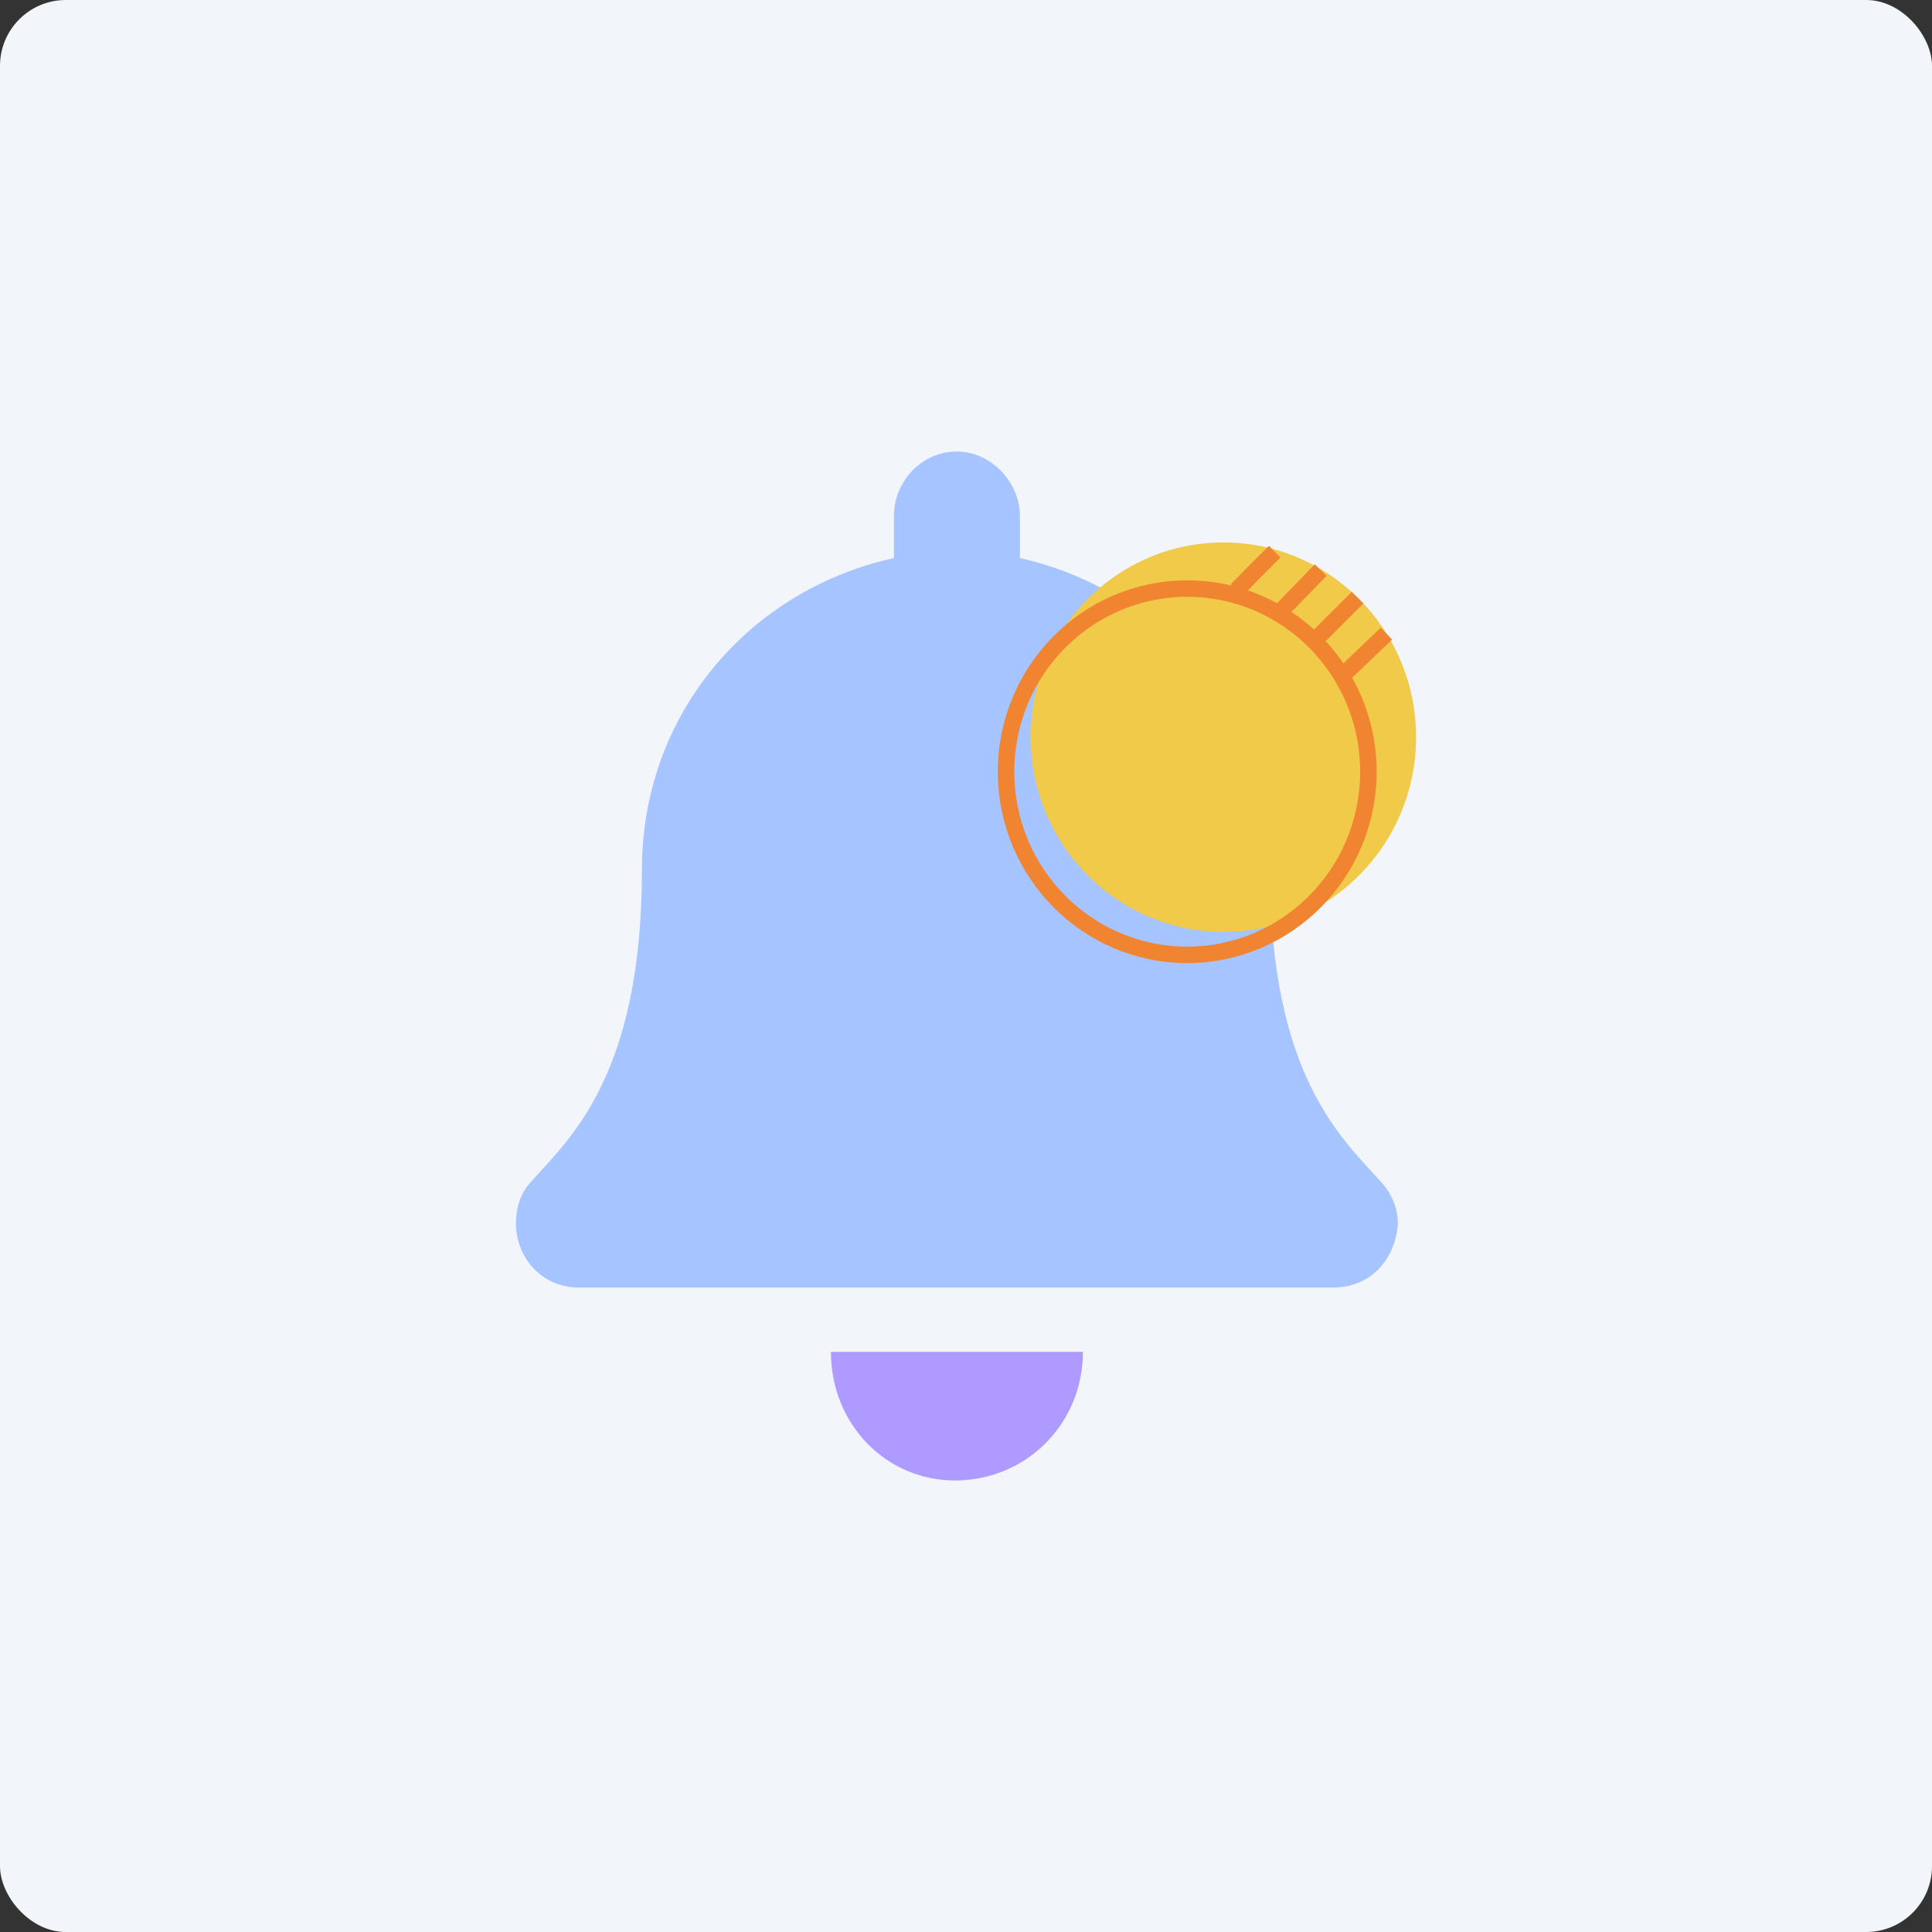
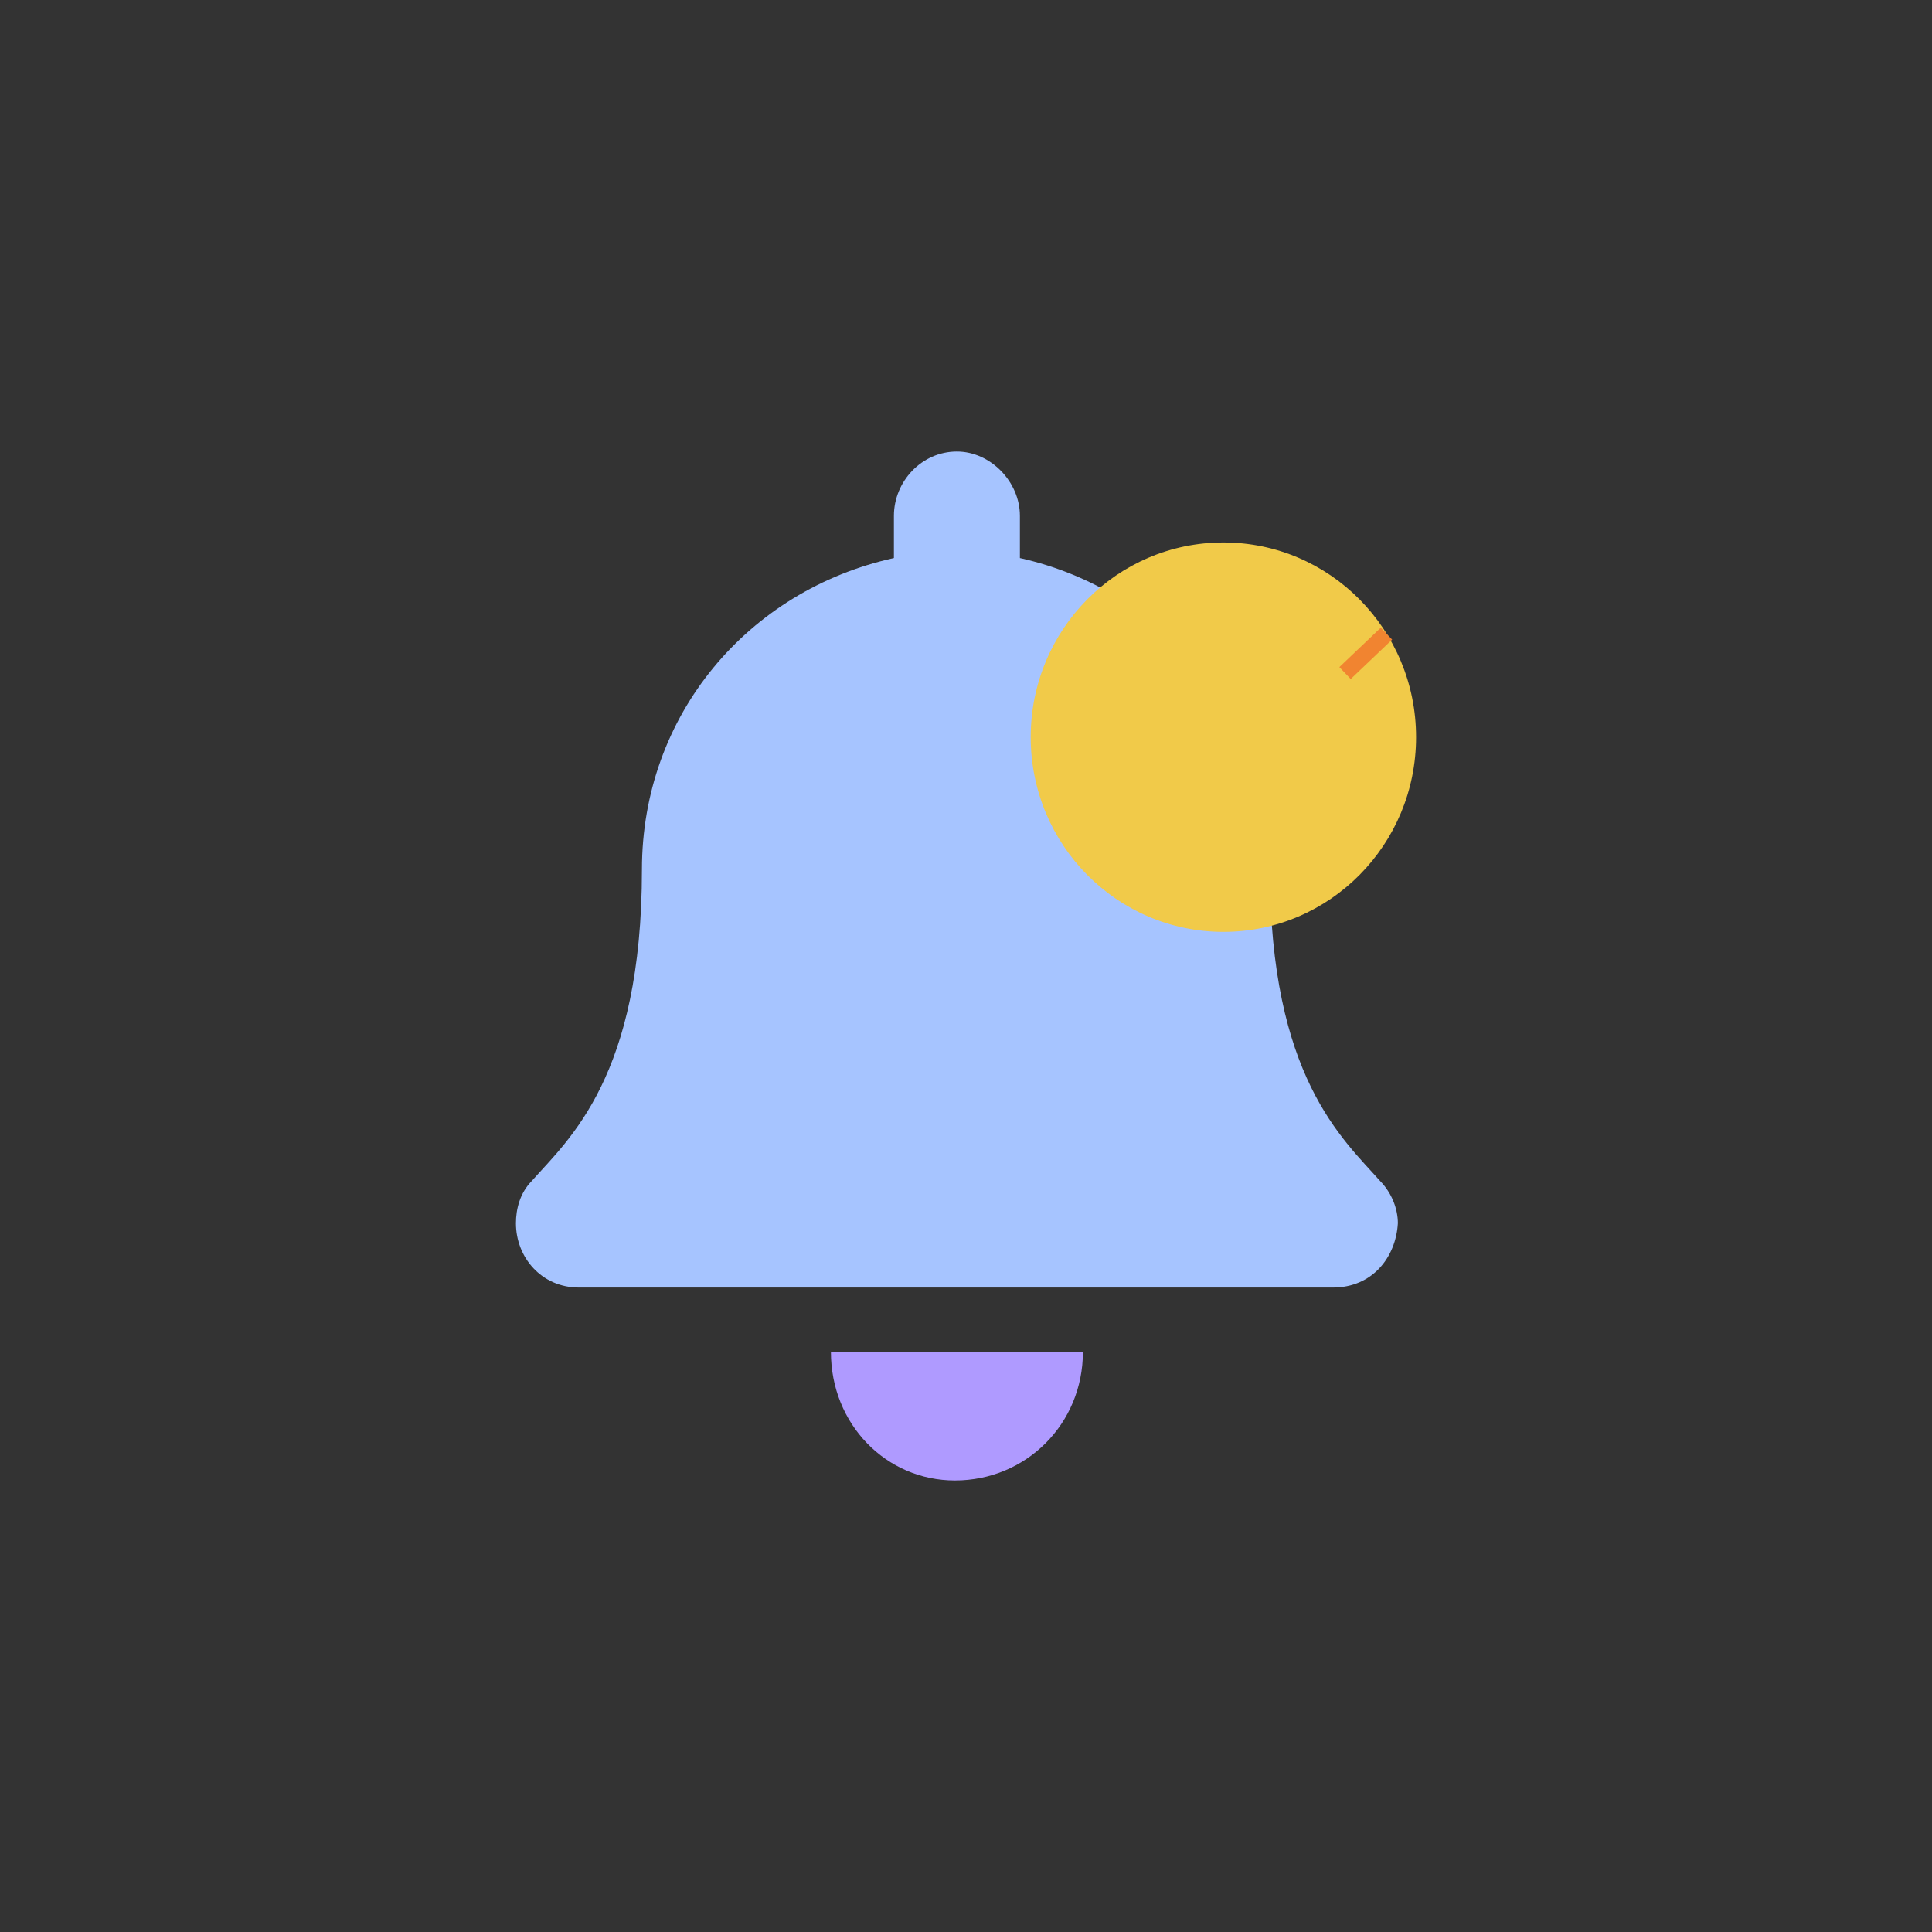
<svg xmlns="http://www.w3.org/2000/svg" width="176" height="176" viewBox="0 0 176 176" fill="none">
  <rect x="0" y="0" width="176" height="176" fill="#333333" stroke="none" />
-   <rect width="176" height="176" rx="6" fill="#F2F6FA" />
  <path d="M125.729 107.589C122.322 103.744 115.686 98.069 115.686 79.212C115.686 65.115 106.002 53.765 92.91 50.836V46.991C92.91 43.879 90.221 41.133 87.172 41.133C83.944 41.133 81.433 43.879 81.433 46.991V50.836C68.162 53.765 58.478 65.115 58.478 79.212C58.478 98.069 51.842 103.744 48.435 107.589C47.359 108.687 47 110.152 47 111.433C47 114.546 49.331 117.292 52.739 117.292H121.425C125.012 117.292 127.164 114.546 127.343 111.433C127.343 110.152 126.805 108.687 125.729 107.589Z" fill="#A6C4FF" />
  <path d="M98.65 123.15C98.65 129.741 93.449 134.867 86.993 134.867C80.716 134.867 75.694 129.741 75.694 123.15H98.65Z" fill="#AF9AFF" />
  <ellipse cx="111.448" cy="67.153" rx="17.553" ry="17.737" fill="#F1CA49" />
-   <path d="M124.656 70.301C124.656 79.522 117.26 86.984 108.153 86.984C99.046 86.984 91.649 79.522 91.649 70.301C91.649 61.08 99.046 53.618 108.153 53.618C117.26 53.618 124.656 61.08 124.656 70.301Z" stroke="#F18430" stroke-width="1.5" />
-   <path d="M119.895 58.221L123.669 54.447" stroke="#F18430" stroke-width="1.5" />
  <path d="M122.53 61.315L126.304 57.721" stroke="#F18430" stroke-width="1.5" />
-   <path d="M116.779 55.564L120.314 51.933" stroke="#F18430" stroke-width="1.5" />
-   <path d="M112.646 53.766L114.233 52.141L116.12 50.254" stroke="#F18430" stroke-width="1.5" />
</svg>